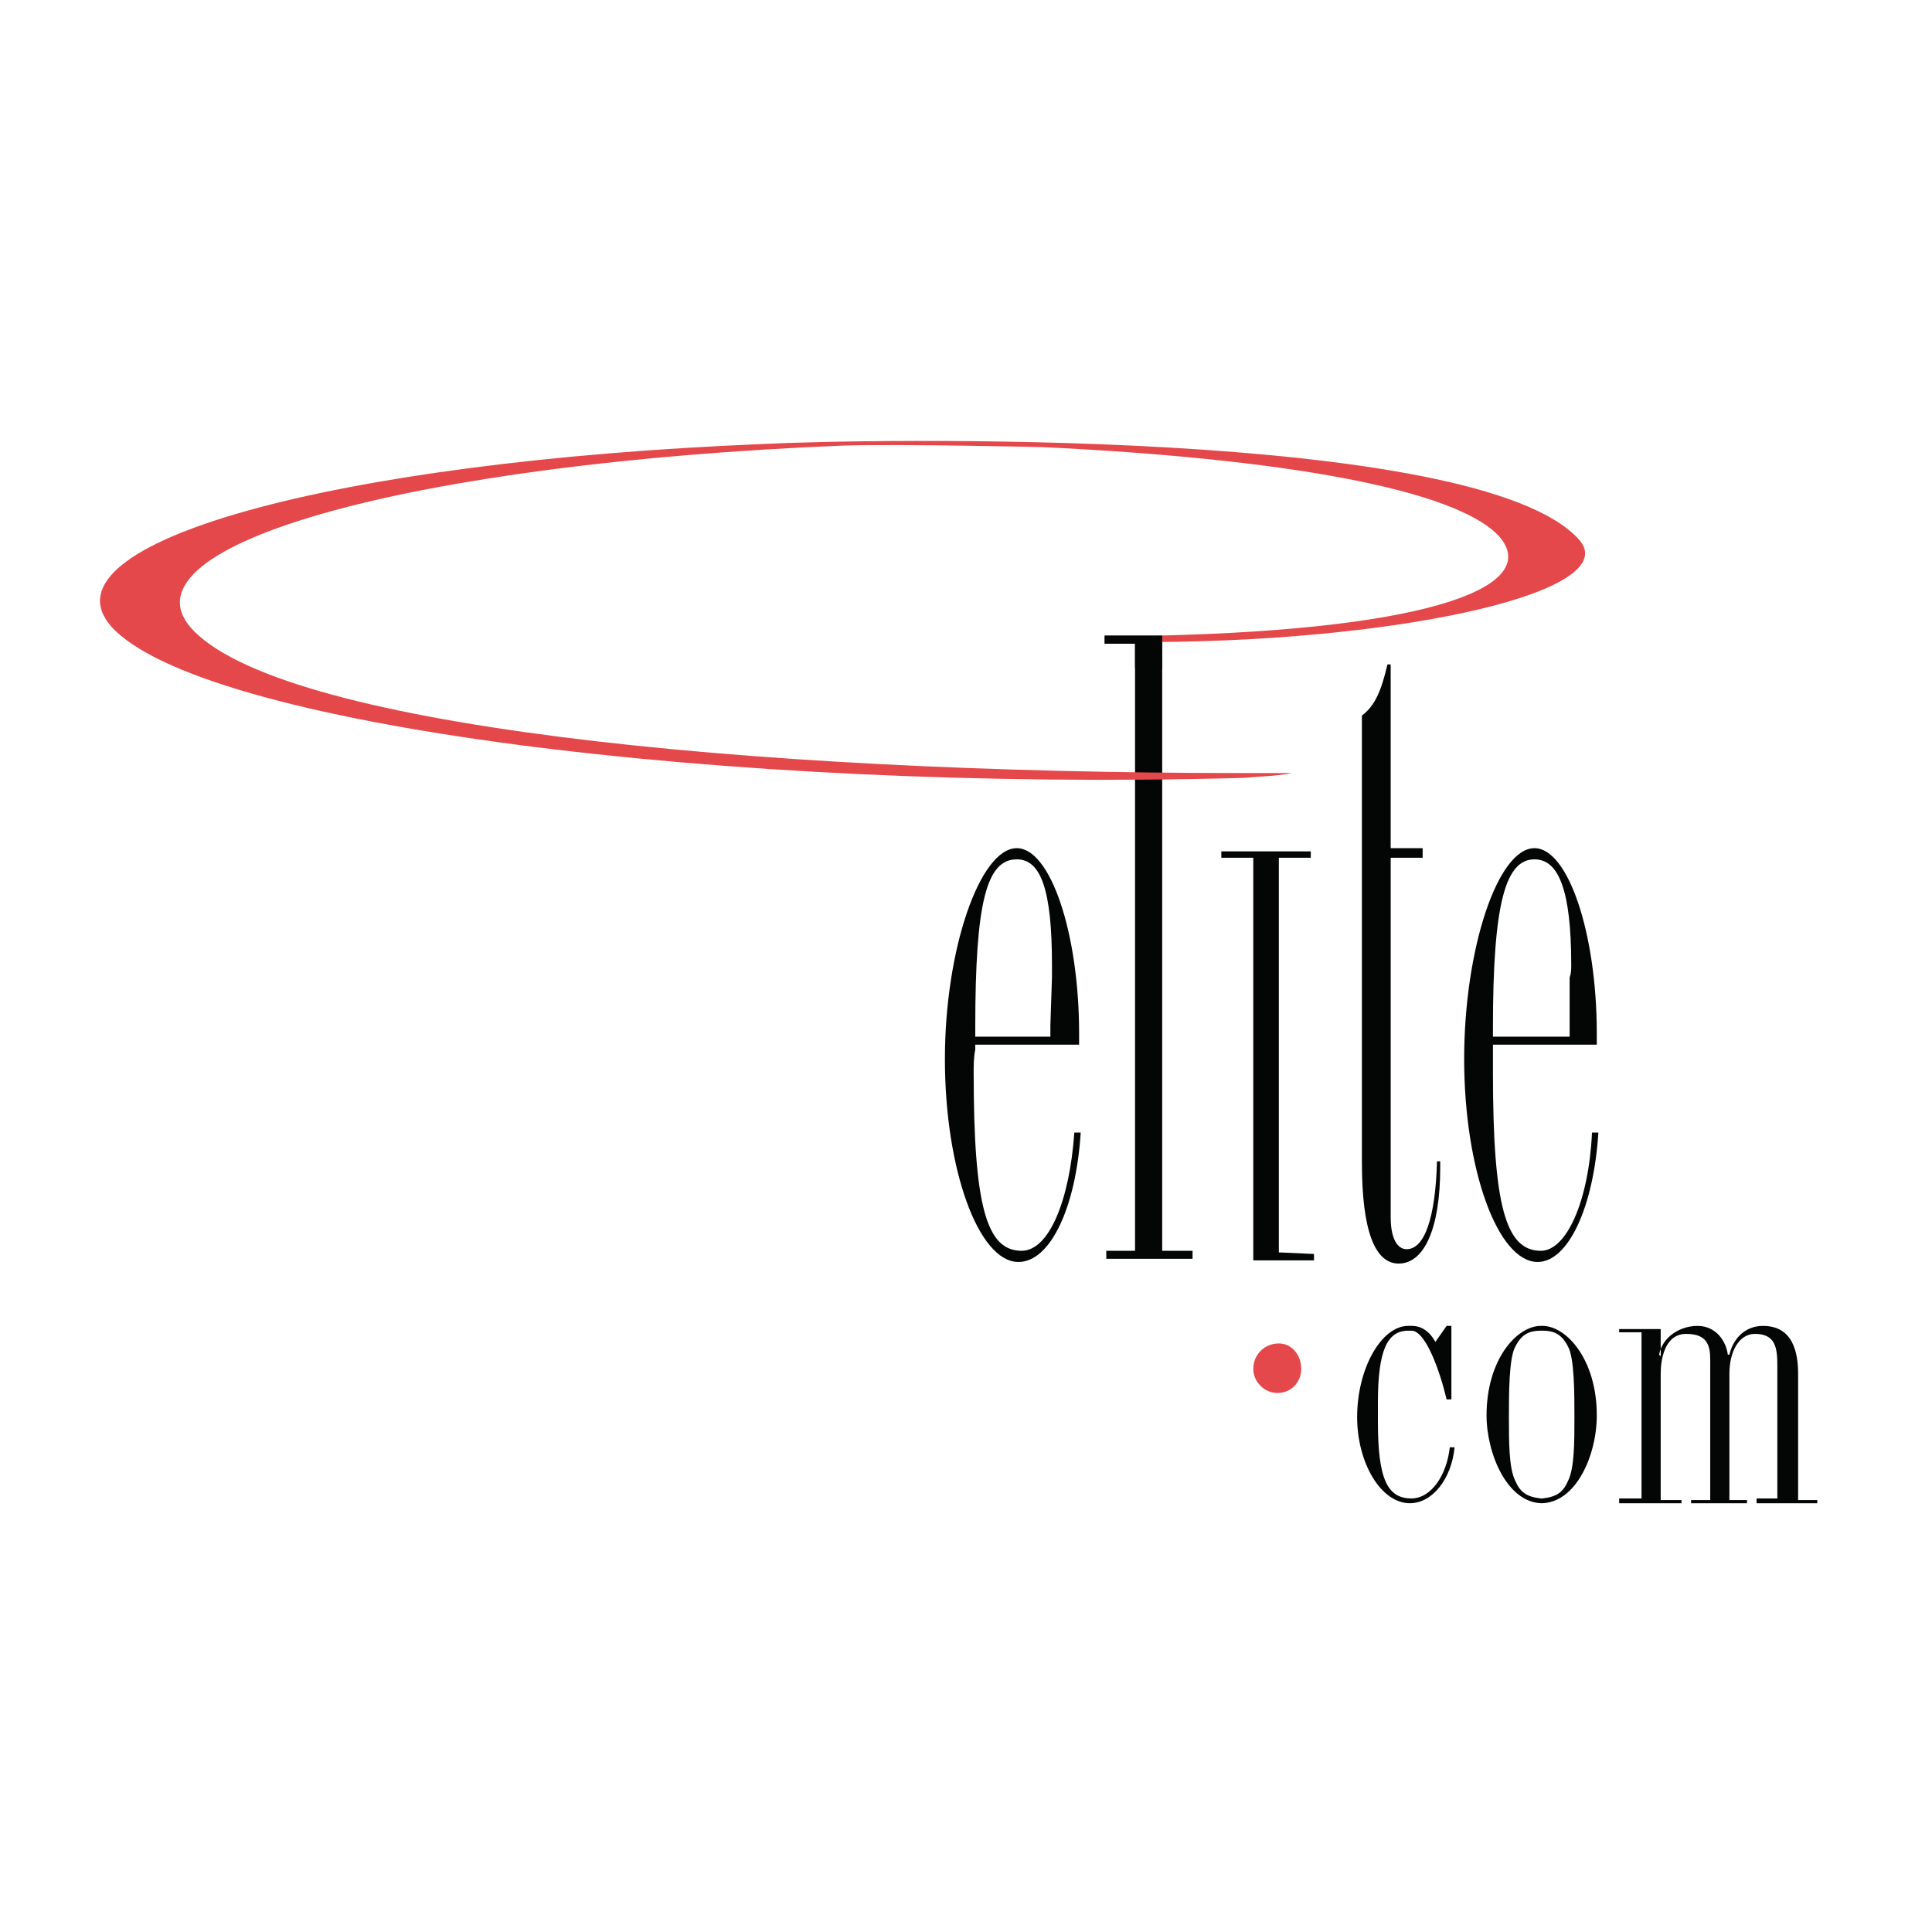
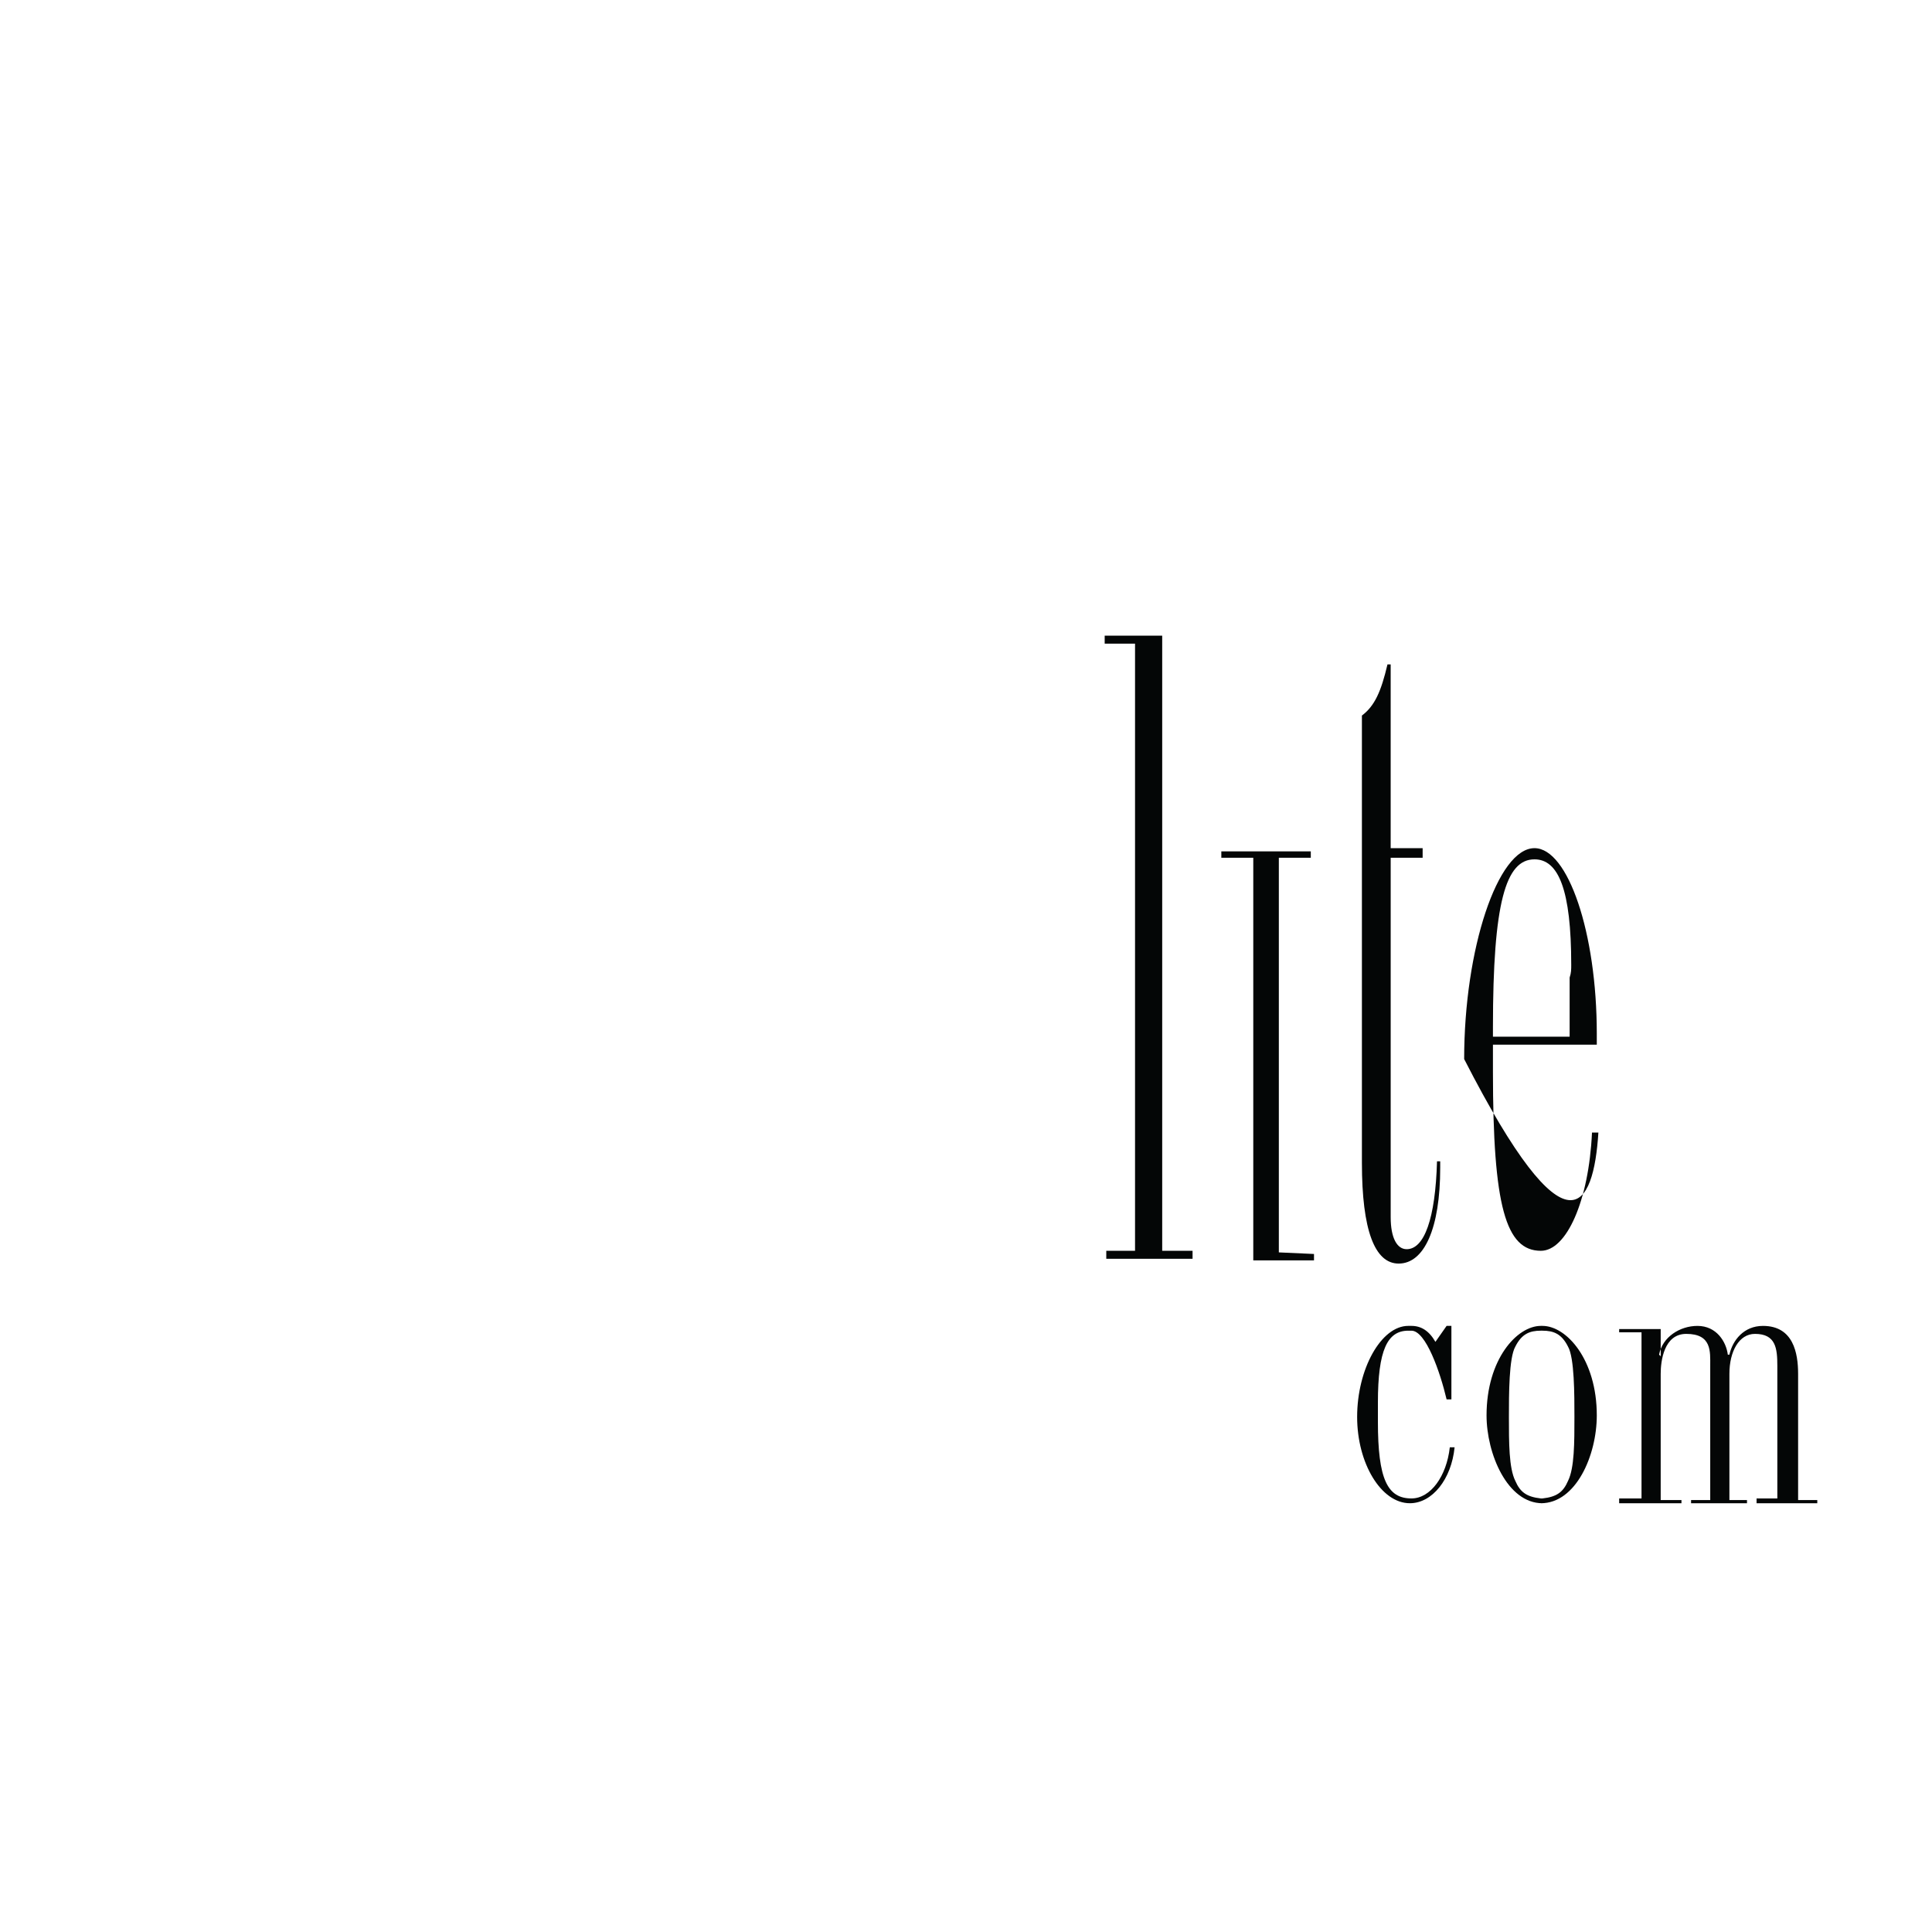
<svg xmlns="http://www.w3.org/2000/svg" version="1.0" id="Layer_1" x="0px" y="0px" width="192.756px" height="192.756px" viewBox="0 0 192.756 192.756" enable-background="new 0 0 192.756 192.756" xml:space="preserve">
  <g>
    <polygon fill-rule="evenodd" clip-rule="evenodd" fill="#FFFFFF" points="0,0 192.756,0 192.756,192.756 0,192.756 0,0  " />
    <path fill-rule="evenodd" clip-rule="evenodd" fill="#040606" d="M140.821,132.284c0.956,0,1.753,0.479,2.391,1.594l1.116-1.594   h0.479v7.333h-0.479c-0.638-2.71-2.072-6.854-3.507-6.854h-0.319c-2.072,0-3.028,1.912-3.028,7.173v0.956c0,0.319,0,0.639,0,0.957   c0,5.738,0.956,7.651,3.348,7.651c1.913,0,3.507-2.231,3.825-5.102h0.479c-0.318,3.188-2.231,5.58-4.463,5.58   c-2.87,0-5.261-3.985-5.261-8.608c0-4.782,2.391-9.086,5.101-9.086H140.821L140.821,132.284z" />
    <path fill-rule="evenodd" clip-rule="evenodd" fill="#040606" d="M153.733,149.5c-1.435-0.159-2.072-0.638-2.551-1.754   c-0.638-1.274-0.638-3.825-0.638-6.376c0-2.231,0-5.898,0.638-7.014c0.638-1.275,1.435-1.594,2.551-1.594h0.159   c1.116,0,1.913,0.318,2.551,1.594c0.638,1.115,0.638,4.782,0.638,7.014c0,2.551,0,5.102-0.638,6.376   c-0.479,1.116-1.116,1.595-2.551,1.754H153.733L153.733,149.5z M153.733,149.979c3.507,0,5.579-4.782,5.579-8.768   c0-5.579-3.029-8.927-5.42-8.927h-0.159c-2.392,0-5.42,3.348-5.42,8.927c0,3.825,2.072,8.768,5.579,8.768H153.733L153.733,149.979z   " />
    <path fill-rule="evenodd" clip-rule="evenodd" fill="#040606" d="M161.544,149.979V149.5h2.231v-16.578h-2.231v-0.319h4.145v2.71   l-0.159-0.159c0.318-1.754,2.072-2.869,3.826-2.869c1.913,0,2.869,1.594,3.028,2.869h0.159c0.319-1.435,1.436-2.869,3.348-2.869   c3.029,0,3.507,2.71,3.507,4.782v12.593h1.913v0.319h-6.058V149.5h2.072v-13.23c0-1.754-0.159-3.188-2.231-3.188   c-1.594,0-2.551,1.753-2.551,3.985v12.593h1.754v0.319h-5.579v-0.319h1.912v-13.39c0-1.436,0.16-3.188-2.391-3.188   c-2.231,0-2.551,2.71-2.551,3.985v12.593h2.072v0.319H161.544L161.544,149.979z" />
    <polygon fill-rule="evenodd" clip-rule="evenodd" fill="#040606" points="125.04,85.577 121.852,85.577 121.852,84.94    130.778,84.94 130.778,85.577 127.59,85.577 127.59,124.951 131.098,125.11 131.098,125.748 125.04,125.748 125.04,85.577  " />
    <polygon fill-rule="evenodd" clip-rule="evenodd" fill="#040606" points="115.953,124.792 118.982,124.792 118.982,125.589    110.374,125.589 110.374,124.792 113.243,124.792 113.243,64.217 110.215,64.217 110.215,63.42 115.953,63.42 115.953,124.792  " />
-     <path fill-rule="evenodd" clip-rule="evenodd" fill="#040606" d="M148.951,103.431v-0.956c0-12.434,1.275-16.738,4.145-16.738   c2.391,0,3.666,3.029,3.666,10.521c0,0.478,0,0.797-0.159,1.275v4.782v1.115H148.951L148.951,103.431z M159.472,112.995h-0.638   c-0.318,6.855-2.551,11.797-5.101,11.797c-3.507,0-4.782-4.464-4.782-17.854c0-0.638,0-1.436,0-2.232v-0.479h10.361   c0-0.478,0-0.797,0-1.115c0-10.043-2.869-18.491-6.217-18.491c-3.667,0-7.015,10.042-7.015,21.042   c0,10.999,3.348,20.244,7.333,20.244C156.443,125.907,158.994,120.487,159.472,112.995L159.472,112.995z" />
-     <path fill-rule="evenodd" clip-rule="evenodd" fill="#040606" d="M97.303,103.431v-0.956c0-12.434,1.116-16.738,4.145-16.738   c2.392,0,3.507,3.029,3.507,10.521c0,0.478,0,0.797,0,1.275l-0.159,4.782v1.115H97.303L97.303,103.431z M107.823,112.995h-0.638   c-0.478,6.855-2.55,11.797-5.26,11.797c-3.507,0-4.782-4.464-4.782-17.854c0-0.638,0-1.436,0.159-2.232v-0.479h10.361   c0-0.478,0-0.797,0-1.115c0-10.043-2.869-18.491-6.217-18.491c-3.666,0-7.173,10.042-7.173,21.042   c0,10.999,3.347,20.244,7.333,20.244C104.795,125.907,107.346,120.487,107.823,112.995L107.823,112.995z" />
+     <path fill-rule="evenodd" clip-rule="evenodd" fill="#040606" d="M148.951,103.431v-0.956c0-12.434,1.275-16.738,4.145-16.738   c2.391,0,3.666,3.029,3.666,10.521c0,0.478,0,0.797-0.159,1.275v4.782v1.115H148.951L148.951,103.431z M159.472,112.995h-0.638   c-0.318,6.855-2.551,11.797-5.101,11.797c-3.507,0-4.782-4.464-4.782-17.854c0-0.638,0-1.436,0-2.232v-0.479h10.361   c0-0.478,0-0.797,0-1.115c0-10.043-2.869-18.491-6.217-18.491c-3.667,0-7.015,10.042-7.015,21.042   C156.443,125.907,158.994,120.487,159.472,112.995L159.472,112.995z" />
    <path fill-rule="evenodd" clip-rule="evenodd" fill="#040606" d="M138.749,84.621h3.188v0.956h-3.188v35.867   c0,2.072,0.638,3.188,1.594,3.188c1.754,0,2.869-3.028,3.028-8.767h0.319c0,0.478,0,0.478,0,0.638c0,6.058-1.594,9.564-4.145,9.564   c-2.392,0-3.667-3.348-3.667-10.043V71.39c1.275-0.957,1.913-2.391,2.551-5.101h0.319V84.621L138.749,84.621z" />
-     <path fill-rule="evenodd" clip-rule="evenodd" fill="#E4484B" d="M127.431,138.979c-1.275,0-2.391-1.116-2.391-2.392   c0-1.435,1.115-2.551,2.55-2.551c1.275,0,2.232,1.116,2.232,2.551C129.822,137.863,128.865,138.979,127.431,138.979   L127.431,138.979z" />
-     <path fill-rule="evenodd" clip-rule="evenodd" fill="#E4484B" d="M149.589,53.537c4.145,4.782-6.058,9.245-34.272,9.883v0.637   c25.026-0.16,46.706-5.101,42.242-10.202c-10.042-11.318-72.052-10.042-81.297-9.564c-43.2,1.754-72.372,9.883-65.198,18.173   c8.767,9.883,61.212,16.578,113.02,15.144c0,0,1.913-0.16,2.231-0.16c2.073-0.16,2.551-0.319,2.551-0.319c-2.231,0-3.348,0-4.623,0   c-50.532,0-96.601-4.782-105.209-14.506C11.86,54.333,41.032,46.204,84.231,44.45c6.217-0.16,19.767,0.159,19.767,0.159   C127.59,45.725,145.285,48.754,149.589,53.537L149.589,53.537z" />
-     <polygon fill-rule="evenodd" clip-rule="evenodd" fill="#040606" points="113.243,66.607 113.243,64.217 110.215,64.217    110.215,63.42 115.953,63.42 115.953,66.767 113.243,66.607  " />
  </g>
</svg>